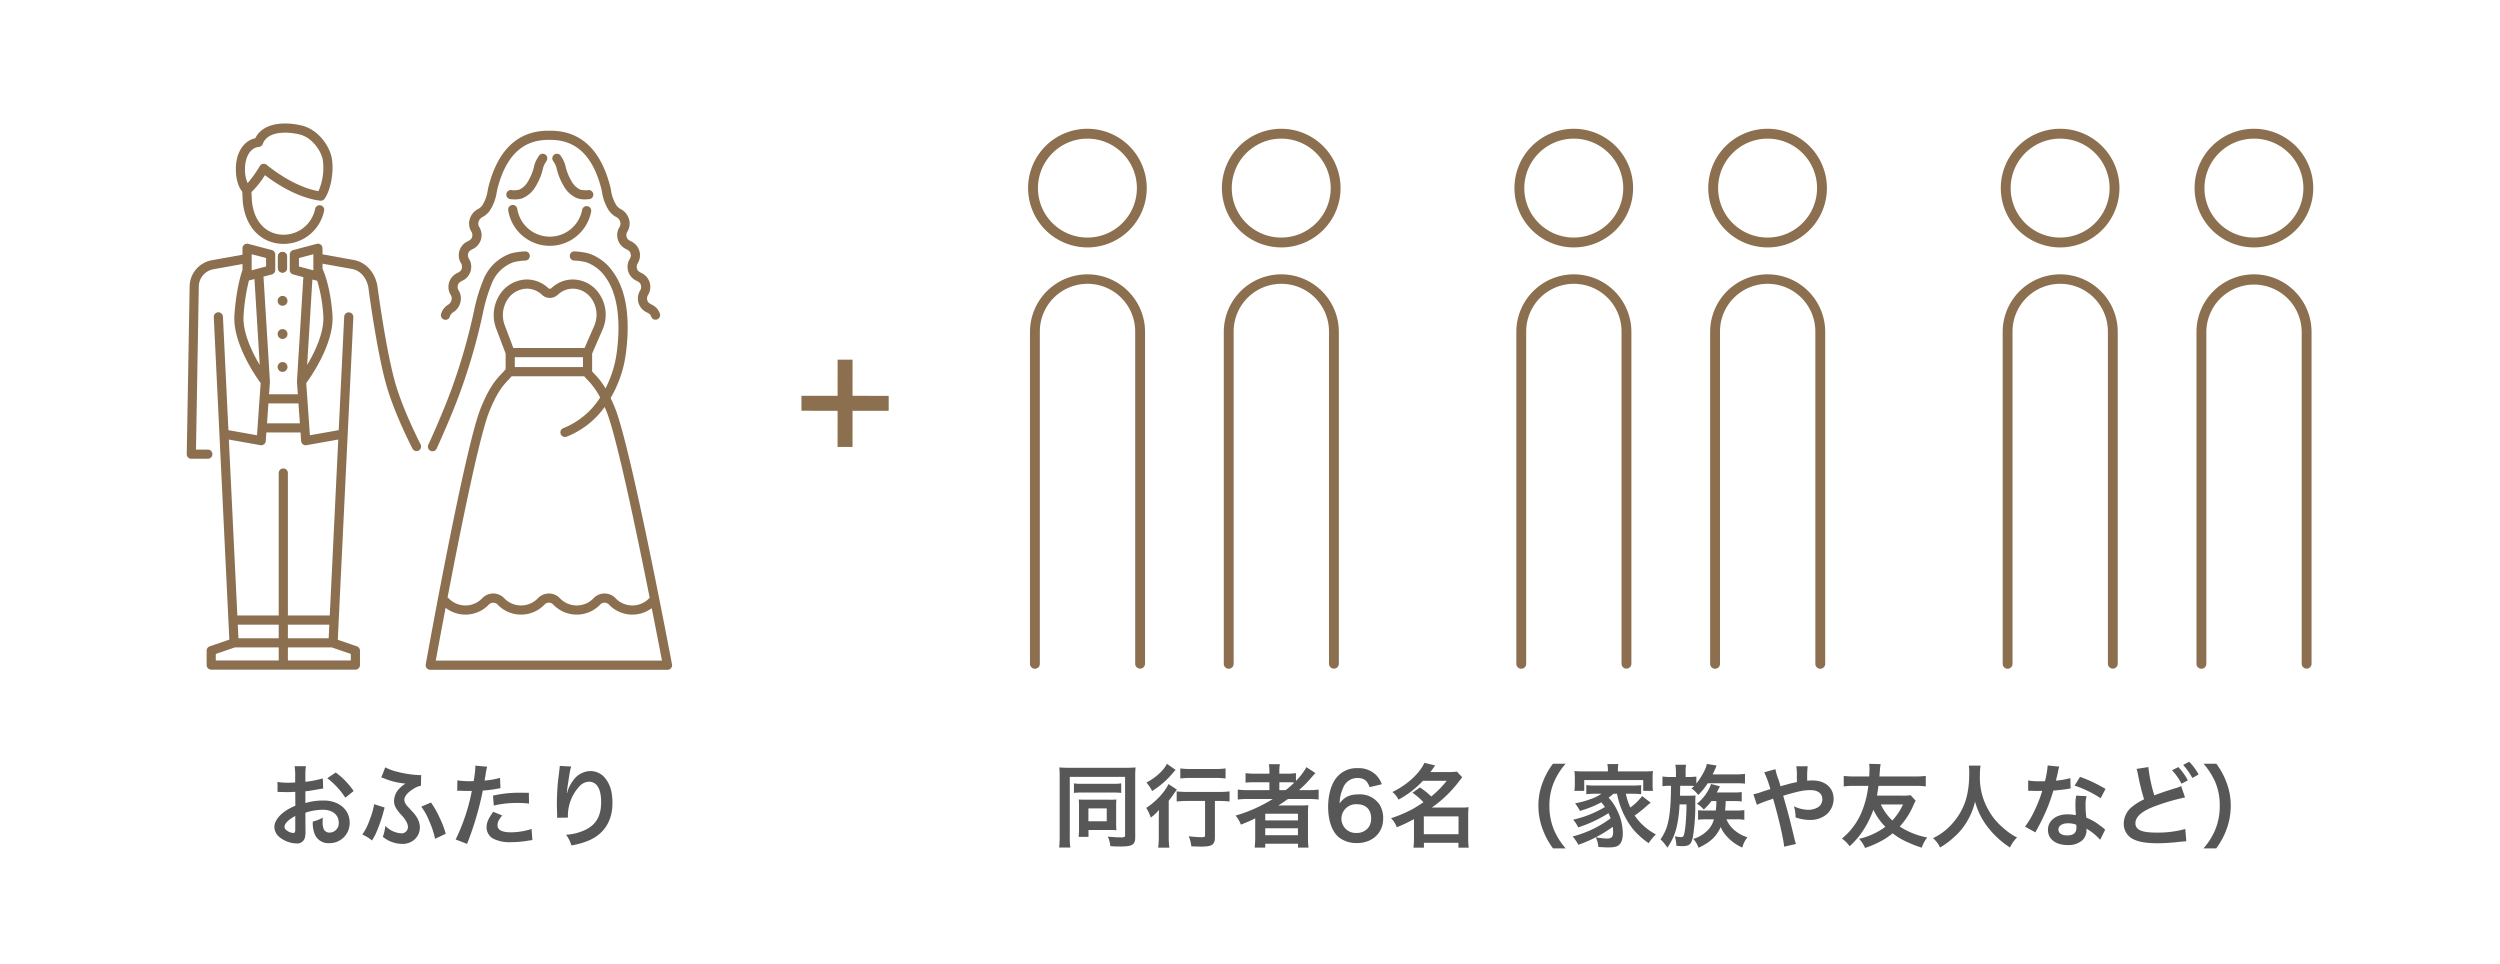
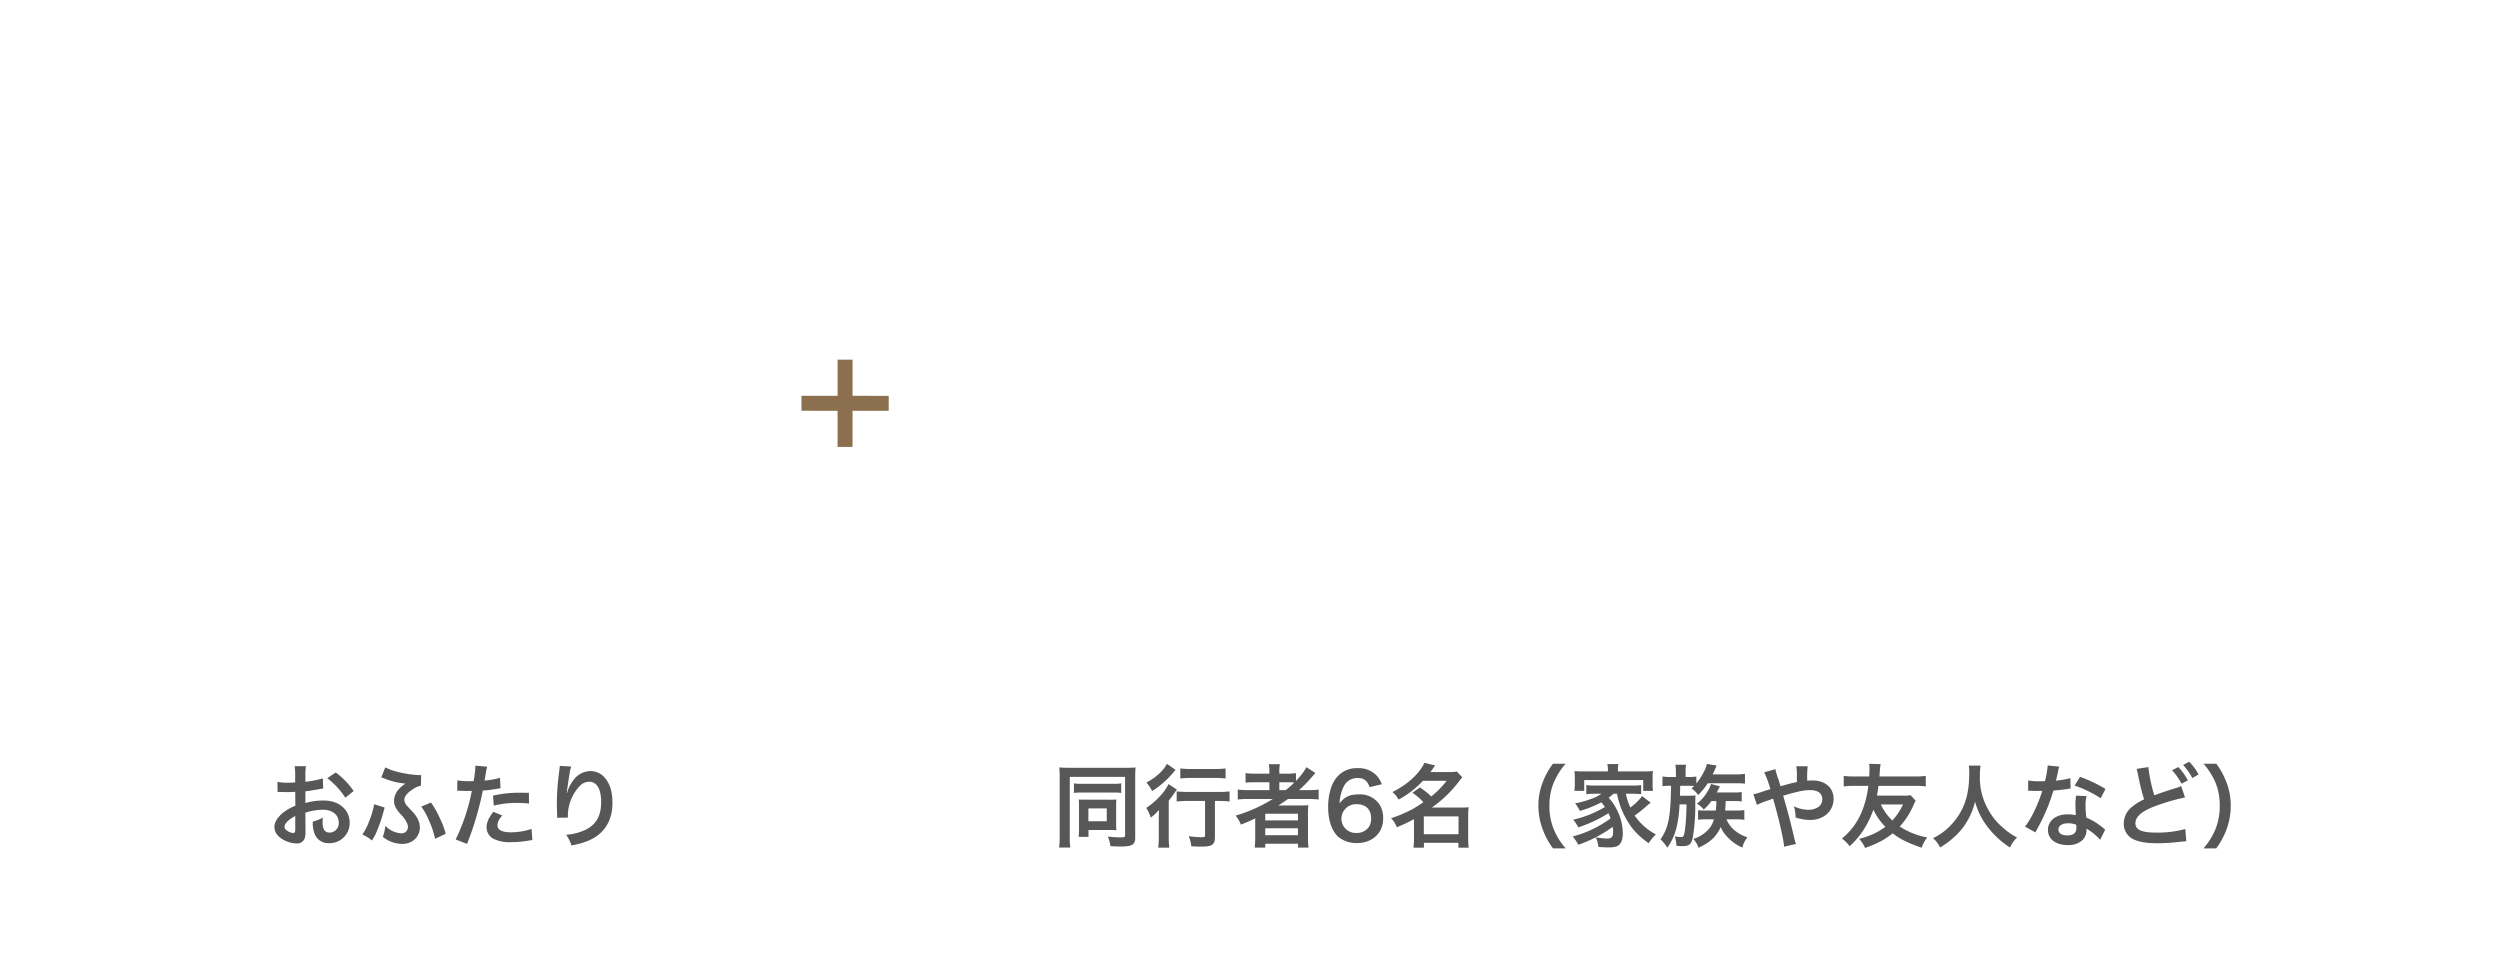
<svg xmlns="http://www.w3.org/2000/svg" width="830" height="320" viewBox="0 0 830 320">
  <defs>
    <clipPath id="clip-path">
-       <rect id="長方形_38" data-name="長方形 38" width="706" height="181.366" fill="none" />
-     </clipPath>
+       </clipPath>
  </defs>
  <g id="グループ_139" data-name="グループ 139" transform="translate(-135 -2652.847)">
-     <rect id="長方形_39" data-name="長方形 39" width="830" height="320" transform="translate(135 2652.847)" fill="#fff" />
    <path id="パス_171" data-name="パス 171" d="M-47.61-9.18a19.2,19.2,0,0,1,5.76-.99c3.21,0,5.31,1.68,5.31,4.26a3.083,3.083,0,0,1-3.03,3.33A2.075,2.075,0,0,1-41.46-3.6a5.78,5.78,0,0,1-.42-2.64,10.4,10.4,0,0,1,.06-1.32,12.656,12.656,0,0,1-3.33,1.32,10.022,10.022,0,0,0,.51,3.84A4.843,4.843,0,0,0-39.72.93a6.665,6.665,0,0,0,6.81-6.84c0-4.26-3.57-7.32-8.58-7.32a20.8,20.8,0,0,0-6.12.84v-3.9c1.14-.12,1.74-.21,2.73-.39,2.07-.36,2.64-.45,3.18-.54l-.12-3.36a33.458,33.458,0,0,1-5.79,1.14v-1.92a18.418,18.418,0,0,1,.18-3.27h-3.75A20.555,20.555,0,0,1-51-21.18v1.98c-.33,0-.48,0-1.2.03-.42.03-.75.03-1.05.03a18.4,18.4,0,0,1-3.63-.27l.03,3.36a5.625,5.625,0,0,1,.63-.03c.09,0,.36,0,.75.03.36,0,1.2.03,1.65.03.75,0,1.17,0,1.62-.03.99-.06.99-.06,1.23-.06l.03,4.62a16.049,16.049,0,0,0-4.38,2.55C-56.97-7.5-57.9-5.91-57.9-4.5a4.406,4.406,0,0,0,1.65,3.39,9.345,9.345,0,0,0,5.67,2.13A2.636,2.636,0,0,0-47.82-.72a8.933,8.933,0,0,0,.24-2.55Zm-3.36,5.46c0,.99-.15,1.26-.66,1.26a3.606,3.606,0,0,1-1.92-.66c-.69-.42-.99-.87-.99-1.38,0-1.08,1.32-2.4,3.57-3.6Zm19.38-12.66a25.445,25.445,0,0,0-5.94-6.15l-2.82,1.89a25.618,25.618,0,0,1,6,6.48Zm22.41-5.31a5.751,5.751,0,0,1-.6.03,35.037,35.037,0,0,1-7.32-1.11,16.675,16.675,0,0,1-3.99-1.47l-1.32,3.36c.42.12.51.15,1.02.33a22.548,22.548,0,0,0,6.03,1.59c.66.09.66.09.99.12a9.007,9.007,0,0,0-2.16,1.77,5.931,5.931,0,0,0-1.65,3.93c0,1.5.54,2.61,2.28,4.56a9.985,9.985,0,0,1,1.86,2.49,3.605,3.605,0,0,1,.48,1.68A2.113,2.113,0,0,1-15.9-2.34,8.072,8.072,0,0,1-21.06-4.8a16.662,16.662,0,0,1-.84,3.63,10.344,10.344,0,0,0,6.3,2.34A6.016,6.016,0,0,0-11.52-.15,5.413,5.413,0,0,0-9.6-4.26a6.715,6.715,0,0,0-.6-2.64,11.19,11.19,0,0,0-2.07-2.85c-1.8-1.92-1.92-2.04-2.22-2.64a2.61,2.61,0,0,1-.27-1.08c0-1.11,1.05-2.4,2.97-3.6a7.093,7.093,0,0,1,2.55-1.08ZM-24.78-12a26.932,26.932,0,0,1-1.53,5.31,19.987,19.987,0,0,1-2.4,4.77A11.62,11.62,0,0,1-25.5.06c.63-1.08,1.02-1.77,1.14-2.01a49.419,49.419,0,0,0,2.7-7.62c.21-.84.24-.9.36-1.32Zm15.63.81A20.321,20.321,0,0,1-6.48-6.36,27.788,27.788,0,0,1-4.56-.51l3.54-1.68a28.511,28.511,0,0,0-1.92-5.1,30.772,30.772,0,0,0-2.97-5.28ZM2.79-16.44a4.479,4.479,0,0,1,.57-.03c.24,0,.66,0,1.2.03.51.03.81.03.96.03H7.26a2.54,2.54,0,0,0,.39-.03A64.1,64.1,0,0,1,2.28-.3L6.06,1.17A101.71,101.71,0,0,0,9.42-8.76c.78-2.73,1.53-5.91,1.86-7.77a40.9,40.9,0,0,0,4.92-.63c.72-.12.72-.12.96-.15l-.15-3.45a24.9,24.9,0,0,1-5.13.9c.12-.69.15-.87.3-1.71a17.047,17.047,0,0,1,.57-2.88l-3.96-.36a4.071,4.071,0,0,1,.03.54,36.413,36.413,0,0,1-.57,4.59c-.69.03-1.02.03-1.38.03a23.869,23.869,0,0,1-4.02-.27Zm23.79.66c-1.89-.03-2.16-.03-2.97-.03a38.5,38.5,0,0,0-8.94.96l.27,3.3a32.377,32.377,0,0,1,7.92-.87,31.231,31.231,0,0,1,3.78.21ZM14.76-9.48c-1.65,2.25-2.22,3.6-2.22,5.19A4.335,4.335,0,0,0,14.67-.6,12.181,12.181,0,0,0,20.7.6,34.911,34.911,0,0,0,26.28.12c.69-.12.93-.15,1.47-.21l-.27-3.69a22.959,22.959,0,0,1-6.81,1.11c-3,0-4.5-.78-4.5-2.31,0-1.05.36-1.8,1.56-3.3ZM36.84-24.72a7.051,7.051,0,0,1-.09,1.02l-.45,3.72c-.24,2.07-.42,5.4-.42,7.83,0,.6.06,2.82.09,3.69v.57a2.332,2.332,0,0,1-.03.39l3.6-.06v-.63a14.384,14.384,0,0,1,3.78-9.69,4.465,4.465,0,0,1,3.24-1.59c2.58,0,4.02,2.4,4.02,6.72,0,4.56-1.59,7.41-5.07,9.18a17.512,17.512,0,0,1-6.57,1.71,11.475,11.475,0,0,1,1.77,3.54A25.585,25.585,0,0,0,46.59,0c5.04-2.22,7.74-6.54,7.74-12.33,0-3.54-.66-5.97-2.16-7.98a6.282,6.282,0,0,0-5.13-2.7,7.162,7.162,0,0,0-5.7,3.06,12.128,12.128,0,0,0-1.89,3.57,6.586,6.586,0,0,1-.18.66h-.09c.06-.72.18-1.74.39-3,.57-3.99.72-4.77,1.08-5.79Z" transform="translate(284 2931.847)" fill="#585757" />
    <path id="パス_172" data-name="パス 172" d="M-203.19-1.2a31.093,31.093,0,0,1-.18,3.57h3.72a20.32,20.32,0,0,1-.18-3.48V-21.09h18.36V-1.65c0,.54-.27.66-1.53.66a39.872,39.872,0,0,1-4.2-.27,10.607,10.607,0,0,1,.84,3.18c1.08.09,2.46.12,3.33.12,3.96,0,4.92-.6,4.92-3.03V-20.94a32.431,32.431,0,0,1,.12-3.27c-.63.06-1.86.12-3.24.12h-18.69c-1.35,0-2.79-.06-3.39-.12a28.842,28.842,0,0,1,.12,3.03Zm4.74-14.55a20.188,20.188,0,0,1,2.64-.12h10.44a19.678,19.678,0,0,1,2.61.12v-3.18a13.538,13.538,0,0,1-2.67.15h-10.35a13.159,13.159,0,0,1-2.67-.15Zm14.01,4.14a17.01,17.01,0,0,1,.09-1.95,21.36,21.36,0,0,1-2.25.06h-8.19c-.81,0-1.26-.03-2.07-.06a17.756,17.756,0,0,1,.09,1.95v7.77a22.891,22.891,0,0,1-.12,2.67h3.27V-3.45h7.29c.69,0,1.17.03,1.98.09a18.576,18.576,0,0,1-.09-1.89Zm-9.21.99h6.09v4.29h-6.09Zm38.73-2.46V-1.77c0,.66-.15.72-1.35.72a35.26,35.26,0,0,1-4.08-.33,12.067,12.067,0,0,1,.87,3.36c1.41.06,2.31.09,3.33.09,3.63,0,4.5-.63,4.5-3.21V-13.08h1.29a31.092,31.092,0,0,1,3.57.18v-3.36a26.4,26.4,0,0,1-3.66.18h-10.2a30.788,30.788,0,0,1-3.69-.18v3.36a31.855,31.855,0,0,1,3.69-.18Zm-12.66-12.33a10.516,10.516,0,0,1-1.44,2.1,18.932,18.932,0,0,1-5.37,4.11,13.613,13.613,0,0,1,1.89,2.82,28.652,28.652,0,0,0,6.9-6c.57-.66.57-.66.9-1.02Zm4.44,4.86a30.731,30.731,0,0,1,3.51-.18h8.16a29.512,29.512,0,0,1,3.36.18v-3.33a25.422,25.422,0,0,1-3.42.18h-8.1a25.7,25.7,0,0,1-3.51-.18Zm-7.14,19.17a25.959,25.959,0,0,1-.21,3.81h3.72a25.776,25.776,0,0,1-.21-3.78V-13.17c.78-.96,1.05-1.35,1.74-2.34a10.6,10.6,0,0,1,.99-1.32l-2.82-1.86c-1.14,2.58-4.23,5.88-7.38,7.92a13.782,13.782,0,0,1,1.5,3.21,14.784,14.784,0,0,0,2.73-2.55c-.06,2.04-.06,2.22-.06,3.48Zm37.86-12.36a49.855,49.855,0,0,1-12.36,5.52,10.966,10.966,0,0,1,1.77,3c2.31-.93,2.94-1.2,4.77-2.1-.03.54-.03,1.2-.03,1.68V-.99a27.854,27.854,0,0,1-.18,3.39h3.51V1.11h10.89V2.4h3.48a23.453,23.453,0,0,1-.18-3.39V-8.4a28.835,28.835,0,0,1,.12-3.27c-.87.06-1.71.09-3.15.09h-4.41c-.78,0-1.77,0-2.43.03,1.35-.87,2.1-1.38,3.24-2.19h6.45a31.34,31.34,0,0,1,3.72.18v-3.3a25.423,25.423,0,0,1-3.42.18h-3.09a43.854,43.854,0,0,0,4.08-4.14q1.035-1.215,1.35-1.53l-2.97-1.95a21.364,21.364,0,0,1-3.48,4.56v-2.58a23.843,23.843,0,0,1-3.36.18h-2.16v-.51a12.782,12.782,0,0,1,.18-2.64h-3.66a16.053,16.053,0,0,1,.18,2.64v.51h-4.38a25.3,25.3,0,0,1-3.54-.18v3.15a33.075,33.075,0,0,1,3.42-.12h4.5v2.61h-6.84a26.4,26.4,0,0,1-3.66-.18v3.3a30.2,30.2,0,0,1,3.6-.18Zm2.16-2.94v-2.61h2.46c1.2,0,1.71.03,2.52.09a29.346,29.346,0,0,1-2.88,2.52Zm-4.68,7.83h10.86v2.22h-10.86Zm0,4.83h10.86v2.31h-10.86Zm38.7-14.61a8.66,8.66,0,0,0-1.89-3.06,8.264,8.264,0,0,0-6.15-2.28,8.52,8.52,0,0,0-7.32,3.57c-1.53,2.04-2.46,5.58-2.46,9.27,0,4.53,1.26,8.13,3.48,10.05A9.45,9.45,0,0,0-104.49.9c5.1,0,8.7-3.36,8.7-8.1a8.618,8.618,0,0,0-1.08-4.5,7.8,7.8,0,0,0-6.96-3.57c-3.03,0-4.8.81-6.42,3a13.193,13.193,0,0,1,1.23-5.31,4.985,4.985,0,0,1,4.71-3.12c2.13,0,3.24.84,4.02,3.03ZM-104.52-12c2.97,0,4.74,1.74,4.74,4.71a5.118,5.118,0,0,1-.69,2.73,4.773,4.773,0,0,1-4.11,2.1,4.76,4.76,0,0,1-5.07-4.74A4.841,4.841,0,0,1-104.52-12Zm18.45-3.81a21.966,21.966,0,0,1,3.66,3.15c-1.62,1.08-2.61,1.71-3.57,2.25a43.654,43.654,0,0,1-7.2,3.06,8.266,8.266,0,0,1,1.92,3,49.782,49.782,0,0,0,5.7-2.7V-.54a22.567,22.567,0,0,1-.18,2.97h3.48V.81H-70.8V2.43h3.42a20.134,20.134,0,0,1-.18-2.97V-8.25a18.133,18.133,0,0,1,.15-2.76,18.467,18.467,0,0,1-2.52.12h-9.72a39.972,39.972,0,0,0,9.03-8.67c.69-.9.72-.93,1.08-1.38l-1.77-1.89a16.481,16.481,0,0,1-2.64.15H-80.1c.51-.69.78-1.05,1.56-2.19l-3.54-.87c-1.77,3.69-5.73,7.29-10.65,9.69a7.494,7.494,0,0,1,2.04,2.52,31.109,31.109,0,0,0,8.1-6.24h7.89a31.17,31.17,0,0,1-5.13,5.19,26.1,26.1,0,0,0-3.75-3Zm3.78,7.86h11.52v5.91H-82.29Zm47.1,10.62A23.057,23.057,0,0,1-39-3.3a20.294,20.294,0,0,1-1.59-8.22,19.685,19.685,0,0,1,1.56-7.95,23.379,23.379,0,0,1,3.81-5.97h-4.2a24.218,24.218,0,0,0-3.3,5.91,21.23,21.23,0,0,0-1.53,8.01,22.076,22.076,0,0,0,1.59,8.28,24.028,24.028,0,0,0,3.27,5.91Zm17.04-18.15A27.484,27.484,0,0,0-12.84-3.72,26.275,26.275,0,0,0-7.65.93a17.9,17.9,0,0,1,2.4-2.91A19.546,19.546,0,0,1-12.3-8.25,36.2,36.2,0,0,0-8.67-11.1c.78-.69,1.02-.87,1.71-1.41L-9.81-14.7a18.945,18.945,0,0,1-3.93,3.81,21.346,21.346,0,0,1-1.47-4.59h2.1c1.11,0,2.01.06,2.97.15v-3.03a16.332,16.332,0,0,1-2.97.15h-12.3a17.653,17.653,0,0,1-2.94-.15v3.03a29.123,29.123,0,0,1,2.94-.15h2.1a14.775,14.775,0,0,1-3.84,1.86,28.569,28.569,0,0,1-4.92,1.32,14.376,14.376,0,0,1,1.59,2.52,34.6,34.6,0,0,0,7.11-2.85,15.361,15.361,0,0,1,1.2,1.56A35.913,35.913,0,0,1-32.7-6.87a13.393,13.393,0,0,1,1.68,2.55A44.069,44.069,0,0,0-20.97-9.03c.3.69.45,1.02.69,1.71a36.2,36.2,0,0,1-12.6,6.03,14.32,14.32,0,0,1,1.89,2.76A43.7,43.7,0,0,0-19.56-4.5a15.82,15.82,0,0,1,.12,1.71c0,1.62-.51,2.19-1.95,2.19a22.2,22.2,0,0,1-3.81-.42,9.343,9.343,0,0,1,.87,3.21c1.26.09,2.49.15,3.3.15,1.77,0,2.76-.21,3.42-.72.93-.72,1.38-2.01,1.38-3.99a17.472,17.472,0,0,0-2.07-7.98,15.187,15.187,0,0,0-2.64-3.81,17.26,17.26,0,0,0,1.62-1.32Zm-3.03-7.41h-7.8a32.326,32.326,0,0,1-3.3-.12,19.912,19.912,0,0,1,.12,2.1v2.34a13.877,13.877,0,0,1-.15,2.13h3.27v-3.57H-9.45v3.57h3.24a14.6,14.6,0,0,1-.12-2.13v-2.34a13.41,13.41,0,0,1,.12-2.1c-.93.09-1.89.12-3.33.12h-8.31v-.66a8.116,8.116,0,0,1,.15-1.77h-3.66a8.513,8.513,0,0,1,.18,1.8Zm36,9.84a21.2,21.2,0,0,1-.18,3.15H11.52a20.8,20.8,0,0,1-2.76-.12v3.18a18.375,18.375,0,0,1,2.76-.15h2.49a7.943,7.943,0,0,1-1.77,3.33A11.134,11.134,0,0,1,7.17-.48,7.975,7.975,0,0,1,8.91,2.46c3.84-1.77,5.91-3.69,7.38-6.9a8.617,8.617,0,0,0,1.68,2.73A15.036,15.036,0,0,0,23.46,2.4a8.185,8.185,0,0,1,1.71-3.42,11.576,11.576,0,0,1-3.66-1.83,9.573,9.573,0,0,1-3.33-4.14h3.3a14.034,14.034,0,0,1,2.64.18v-3.24a17.951,17.951,0,0,1-2.73.15H17.73c.12-1.08.12-1.08.21-3.15h2.88a13.783,13.783,0,0,1,2.43.15v-3.15a13.516,13.516,0,0,1-2.34.15H14.97a6.618,6.618,0,0,0,.33-.63c.48-.93.48-.93.72-1.41l-2.97-.78a8.651,8.651,0,0,1-.93,2.13,15.092,15.092,0,0,1-3.75,4.44,8.141,8.141,0,0,1,2.28,1.92,19.63,19.63,0,0,0,2.55-2.82ZM1.41-21.03H-.33a18.078,18.078,0,0,1-2.73-.18v3.24A15.017,15.017,0,0,1-.6-18.12h.39C-.33-7.83-1.08-4.11-3.72-.33A13.469,13.469,0,0,1-1.44,2.43,19.429,19.429,0,0,0,1.65-4.44a41.137,41.137,0,0,0,.96-7.5H4.92C4.89-7.35,4.5-2.85,3.99-1.62c-.15.42-.39.54-1.05.54a11.3,11.3,0,0,1-1.89-.27A12.812,12.812,0,0,1,1.56,1.8c.99.09,1.41.12,1.83.12,2.52,0,3.18-.57,3.69-3.3a65.219,65.219,0,0,0,.75-11.31c.03-1.35.03-1.65.09-2.22-.66.06-1.32.09-2.25.09H2.76c.03-1.35.03-1.35.06-3.3H5.64c.72,0,1.2.03,1.83.06a8.7,8.7,0,0,1-.9.81,8.508,8.508,0,0,1,2.22,2.19,21.917,21.917,0,0,0,3.18-3.9h9.42a28.108,28.108,0,0,1,2.94.12v-3.24a21.824,21.824,0,0,1-3.12.18H13.59c.51-1.05.87-1.8,1.11-2.4.12-.33.12-.33.21-.54l-3.24-.54a8.45,8.45,0,0,1-.6,1.86,23.584,23.584,0,0,1-2.88,4.65v-2.31a22.026,22.026,0,0,1-2.55.15H4.62v-1.44a16.71,16.71,0,0,1,.15-2.64H1.23a17.108,17.108,0,0,1,.18,2.64Zm34.71,3.06c-.27-.99-.39-1.38-.63-2.13a19.82,19.82,0,0,1-1.05-3.54l-3.72,1.05a32.8,32.8,0,0,1,2.04,5.58c-1.44.45-1.68.51-2.91.93a17.106,17.106,0,0,1-2.73.78l1.17,3.51a34.711,34.711,0,0,1,3.87-1.53,14.036,14.036,0,0,0,1.5-.54C35.52-7.41,37.17-.3,37.32,2.1l3.96-.9a8.017,8.017,0,0,1-.45-1.44c-1.8-7.5-1.95-8.07-3.81-14.58,5.07-1.5,6.87-1.86,9-1.86,2.52,0,3.99,1.11,3.99,3a3.1,3.1,0,0,1-1.23,2.55,6.017,6.017,0,0,1-3.39.99,11.337,11.337,0,0,1-4.8-1.17,13.223,13.223,0,0,1,.54,3.69,14.671,14.671,0,0,0,4.65.84,8.433,8.433,0,0,0,5.55-1.77,6.806,6.806,0,0,0,2.43-5.22c0-3.69-2.79-6.12-7.02-6.12-.6,0-1.02.03-1.74.09a33.45,33.45,0,0,1,.15-4.8H41.37a17.609,17.609,0,0,1,.18,3.6c.03,1.05.03,1.05.03,1.65-1.2.24-1.71.36-2.55.57ZM79.32-15a14.52,14.52,0,0,1-2.67.15H68.16c.21-1.26.3-1.8.48-3.24H80.7a24.159,24.159,0,0,1,3.66.18v-3.48a31.3,31.3,0,0,1-3.66.18H68.97c.06-.6.06-.84.15-1.98.06-.84.15-1.56.24-2.13l-3.81-.09a9.817,9.817,0,0,1,.12,1.62c0,.72-.03,1.89-.09,2.58h-4.8a31.3,31.3,0,0,1-3.66-.18v3.48a25.815,25.815,0,0,1,3.66-.18h4.5a31.88,31.88,0,0,1-2.37,9.06A22.29,22.29,0,0,1,56.52-.6a10.829,10.829,0,0,1,2.55,2.55A26.225,26.225,0,0,0,64.14-4.2a32.348,32.348,0,0,0,2.82-5.97A20.44,20.44,0,0,0,70.95-4.5,23.713,23.713,0,0,1,62.22-.51,10.175,10.175,0,0,1,64.2,2.52,33.176,33.176,0,0,0,69.57.21a22.532,22.532,0,0,0,3.78-2.55A22.229,22.229,0,0,0,77.58.27a40.881,40.881,0,0,0,5.43,2.16A11.306,11.306,0,0,1,84.84-.96a25.078,25.078,0,0,1-9.12-3.63,25.308,25.308,0,0,0,4.44-6.84A16.082,16.082,0,0,1,81-13.17ZM76.8-11.91A20.267,20.267,0,0,1,73.26-6.6a16.756,16.756,0,0,1-3.81-5.31Zm21.87-12.9a19.623,19.623,0,0,1,.12,2.52c0,7.2-1.62,12.12-5.49,16.56A20,20,0,0,1,86.76-.72,8.974,8.974,0,0,1,89.1,2.37a25.3,25.3,0,0,0,4.65-3.45,20.887,20.887,0,0,0,4.62-5.76,21.467,21.467,0,0,0,2.34-6.06,23.718,23.718,0,0,0,3.99,8.19,29.2,29.2,0,0,0,7.62,7.08,11.161,11.161,0,0,1,2.34-3.33,19.979,19.979,0,0,1-4.65-3.24,20.108,20.108,0,0,1-4.74-5.7,21.535,21.535,0,0,1-2.94-11.82,19.849,19.849,0,0,1,.21-3.09Zm26.16-.06a30.649,30.649,0,0,1-.9,5.22c-.66.03-1.17.03-1.53.03a20.83,20.83,0,0,1-4.05-.27v3.42l1.59.03c.63.03.81.03,1.2.03.36,0,.54,0,1.89-.03a46.153,46.153,0,0,1-2.82,7.08,27.308,27.308,0,0,1-2.91,4.8l3.45,1.92c.18-.36.18-.36.57-1.08,1.14-2.1,1.41-2.64,2.1-4.11a57.585,57.585,0,0,0,3.3-8.7c1.86-.15,3.69-.36,4.77-.54a5.85,5.85,0,0,1,.96-.15l-.09-3.45a25.732,25.732,0,0,1-4.8.84c.33-1.32.48-1.92.63-2.64a15.016,15.016,0,0,1,.48-2.01Zm19.2,7.8a47.358,47.358,0,0,0-8.46-4.02l-1.8,2.91a36.717,36.717,0,0,1,8.64,4.2Zm-.12,13.53a5.374,5.374,0,0,1-.45-.42,11.062,11.062,0,0,0-1.05-.81,18.743,18.743,0,0,0-4.74-2.76,31.851,31.851,0,0,1-.27-4.11,10,10,0,0,1,.36-3.03l-3.48-.18a15.912,15.912,0,0,0-.24,3.03c0,.9.06,2.07.15,3.45a14.9,14.9,0,0,0-2.79-.27c-3.81,0-6.48,2.13-6.48,5.16,0,3.06,2.58,5.04,6.54,5.04a6.926,6.926,0,0,0,4.98-1.68,4.794,4.794,0,0,0,1.29-3.18c0-.12-.03-.33-.06-.6a18.144,18.144,0,0,1,4.59,3.72Zm-9.6-1.65s.06.72.06,1.02c0,1.68-.99,2.52-3.03,2.52-1.86,0-2.94-.72-2.94-1.95,0-1.26,1.26-2.07,3.21-2.07A7.562,7.562,0,0,1,134.31-5.19Zm20.04-18.54a16.188,16.188,0,0,1,.48,1.98,74.364,74.364,0,0,0,2.01,8.13,18.546,18.546,0,0,0-4.08,2.55,7.139,7.139,0,0,0-2.67,5.37A5.643,5.643,0,0,0,152.7-.69C154.62.45,157.23.96,161.4.96a63.4,63.4,0,0,0,7.02-.45c1.59-.15,1.8-.18,2.43-.21l-.33-4.08a34,34,0,0,1-9.69,1.2c-4.83,0-6.87-.93-6.87-3.12q0-3.24,6.57-5.67a69.17,69.17,0,0,1,9.9-2.88l-1.29-3.78a11.1,11.1,0,0,1-2.13.78c-3.78,1.2-4.92,1.59-6.78,2.31a51.88,51.88,0,0,1-1.98-9.39Zm11.76.45a20.248,20.248,0,0,1,3.15,4.47l2.1-1.11a19.441,19.441,0,0,0-3.15-4.41Zm8.82,1.41a17.349,17.349,0,0,0-3.12-4.23l-2.01,1.05a22.1,22.1,0,0,1,3.06,4.35Zm5.85,24.54a25.062,25.062,0,0,0,3.27-5.91,22.531,22.531,0,0,0,1.56-8.28,21.23,21.23,0,0,0-1.53-8.01,23.945,23.945,0,0,0-3.27-5.91h-4.23a24.512,24.512,0,0,1,3.84,5.97,19.476,19.476,0,0,1,1.53,7.95,20.194,20.194,0,0,1-1.59,8.22,23.056,23.056,0,0,1-3.81,5.97Z" transform="translate(690 2931.847)" fill="#585757" />
    <g id="グループ_42" data-name="グループ 42" transform="translate(197 2693.847)">
      <path id="パス_83" data-name="パス 83" d="M352.467,157.875l-4.965,0,.006-12-12-.005,0-4.965,12,.005.005-12,4.965,0-.005,12,12,.006,0,4.965-12-.006Z" transform="translate(-131.426 -50.497)" fill="#8b6f4e" />
      <g id="グループ_41" data-name="グループ 41">
        <g id="グループ_40" data-name="グループ 40" clip-path="url(#clip-path)">
          <path id="パス_84" data-name="パス 84" d="M148.787,37.327a2.236,2.236,0,0,1,.3,1.921c-.233.714-.589.935-1.373,1.367a5.1,5.1,0,0,0-2.359,7.232,2.2,2.2,0,0,1,.3,1.914c-.233.714-.569.923-1.373,1.366a5.1,5.1,0,0,0-2.358,7.229,2.2,2.2,0,0,1,.3,1.91,2.38,2.38,0,0,1-1.139,1.453,5.34,5.34,0,0,0-2.266,2.987,1.522,1.522,0,1,0,2.894.943,2.38,2.38,0,0,1,1.139-1.453,5.341,5.341,0,0,0,2.267-2.987,5.137,5.137,0,0,0-.44-4.141,2.2,2.2,0,0,1-.3-1.91c.233-.714.569-.922,1.373-1.366a5.1,5.1,0,0,0,2.359-7.231,2.2,2.2,0,0,1-.3-1.914c.233-.714.589-.935,1.373-1.367a5.108,5.108,0,0,0,2.363-7.237,2.231,2.231,0,0,1-.3-1.919,2.563,2.563,0,0,1,1.427-1.595,6.806,6.806,0,0,0,2.631-2.6,15.278,15.278,0,0,0,1.929-5.392c.1-.52.2-1.061.364-1.695,2.839-10.674,8.338-15.863,16.81-15.863h.682c8.471,0,13.969,5.189,16.81,15.862.168.633.267,1.173.363,1.692a15.282,15.282,0,0,0,1.93,5.4,6.79,6.79,0,0,0,2.631,2.6,2.564,2.564,0,0,1,1.427,1.595,2.231,2.231,0,0,1-.3,1.919,5.109,5.109,0,0,0,2.363,7.237c.784.432,1.141.653,1.374,1.367a2.2,2.2,0,0,1-.3,1.914,5.1,5.1,0,0,0,2.359,7.231c.8.443,1.14.651,1.373,1.366a2.2,2.2,0,0,1-.3,1.91,5.088,5.088,0,0,0,2.358,7.223c.8.441,1.137.648,1.369,1.358a1.522,1.522,0,0,0,2.894-.943,5.131,5.131,0,0,0-2.8-3.082c-.8-.441-1.137-.648-1.369-1.358a2.2,2.2,0,0,1,.3-1.91,5.1,5.1,0,0,0-2.358-7.229c-.8-.443-1.14-.651-1.373-1.366a2.2,2.2,0,0,1,.3-1.914,5.1,5.1,0,0,0-2.358-7.232c-.784-.432-1.141-.653-1.374-1.367a2.233,2.233,0,0,1,.3-1.92,5.154,5.154,0,0,0,.437-4.147,5.5,5.5,0,0,0-2.709-3.232,3.8,3.8,0,0,1-1.582-1.5,12.23,12.23,0,0,1-1.6-4.471c-.109-.589-.224-1.2-.415-1.921-3.2-12.026-9.844-18.122-19.751-18.122H174.4c-9.907,0-16.551,6.1-19.75,18.122-.192.72-.307,1.334-.416,1.924a12.219,12.219,0,0,1-1.6,4.468,3.8,3.8,0,0,1-1.583,1.5,5.5,5.5,0,0,0-2.708,3.232,5.152,5.152,0,0,0,.437,4.147" transform="translate(-54.352 -1.541)" fill="#8b6f4e" />
          <path id="パス_85" data-name="パス 85" d="M202.988,46.65a1.522,1.522,0,0,0-2.984-.6,10.932,10.932,0,0,1-21.551-.315,1.521,1.521,0,1,0-3,.515,13.975,13.975,0,0,0,27.534.4" transform="translate(-68.721 -17.42)" fill="#8b6f4e" />
          <path id="パス_86" data-name="パス 86" d="M213.136,29.968a1.528,1.528,0,0,0-1.628-1.406,6.943,6.943,0,0,1-2.658-.126A6.308,6.308,0,0,1,205.9,25.6a16.585,16.585,0,0,1-2.034-5.178,9.386,9.386,0,0,0-1.265-2.767l-.233-.391a1.522,1.522,0,0,0-2.631,1.533l.257.428a7.334,7.334,0,0,1,.9,1.832,19.638,19.638,0,0,0,2.419,6.139,9.064,9.064,0,0,0,4.559,4.117,7.2,7.2,0,0,0,2.36.354c.521,0,1.025-.038,1.5-.073a1.521,1.521,0,0,0,1.407-1.628" transform="translate(-78.16 -6.467)" fill="#8b6f4e" />
          <path id="パス_87" data-name="パス 87" d="M177.332,31.668a7.2,7.2,0,0,0,2.36-.353,9.068,9.068,0,0,0,4.559-4.118,19.629,19.629,0,0,0,2.417-6.139,7.31,7.31,0,0,1,.9-1.828l.259-.432a1.522,1.522,0,0,0-2.63-1.533l-.234.394a9.357,9.357,0,0,0-1.265,2.763A16.593,16.593,0,0,1,181.66,25.6a6.312,6.312,0,0,1-2.951,2.834,6.96,6.96,0,0,1-2.659.127,1.521,1.521,0,1,0-.221,3.034c.477.035.982.072,1.5.072" transform="translate(-68.323 -6.467)" fill="#8b6f4e" />
          <path id="パス_88" data-name="パス 88" d="M212.191,206.907c-.552-2.922-13.568-71.728-18.866-84.97-.521-1.3-1.023-2.448-1.507-3.464a39.086,39.086,0,0,0,5.056-14.759c1.1-8.254,1.237-19.668-4.324-27.175a15.981,15.981,0,0,0-8.08-6.077,23.594,23.594,0,0,0-4.612-.655,1.5,1.5,0,0,0-1.6,1.442,1.521,1.521,0,0,0,1.441,1.6,20.7,20.7,0,0,1,3.845.515,12.879,12.879,0,0,1,6.556,4.99c3.866,5.218,5.2,14.083,3.753,24.962a36.509,36.509,0,0,1-3.732,11.973,26.062,26.062,0,0,0-3.79-4.915c-.234-.249-.449-.481-.658-.712v-5.933l3.374-7.738a12.364,12.364,0,0,0-1.669-13,10.673,10.673,0,0,0-8.116-3.858,10.363,10.363,0,0,0-7.111,2.881.791.791,0,0,1-1.027,0,10.364,10.364,0,0,0-7.111-2.882,10.882,10.882,0,0,0-8.937,4.915,12.557,12.557,0,0,0-1.165,11.624l3.044,8.043V108.9c-.391.5-.813.951-1.3,1.47-1.836,1.954-4.12,4.385-7,11.571-5.3,13.248-17.7,82.061-18.222,84.984a1.522,1.522,0,0,0,1.5,1.79H210.7a1.521,1.521,0,0,0,1.5-1.8M160,104.931h22.633v3.289H160Zm-2.422-19.147a7.882,7.882,0,0,1,6.437-3.609,7.375,7.375,0,0,1,5.046,2.074,3.821,3.821,0,0,0,5.158,0,7.37,7.37,0,0,1,5.045-2.074,7.675,7.675,0,0,1,5.815,2.807,9.314,9.314,0,0,1,1.181,9.79l-3.1,7.116H159.521l-2.76-7.294a9.516,9.516,0,0,1,.818-8.81m-6.09,37.282c2.661-6.651,4.727-8.85,6.387-10.617.373-.4.731-.778,1.08-1.187h24.077c.35.411.71.794,1.085,1.192a23.841,23.841,0,0,1,4.218,5.864,25.775,25.775,0,0,1-12.2,10.159,1.521,1.521,0,1,0,1.064,2.85,28.3,28.3,0,0,0,12.632-9.863c.219.507.44,1.032.668,1.6,3.291,8.228,9.878,39.691,14.289,61.785a1.392,1.392,0,0,0-.168.117,7.716,7.716,0,0,1-11.166,0,5.019,5.019,0,0,0-3.656-1.582h0a5.022,5.022,0,0,0-3.657,1.582,7.716,7.716,0,0,1-11.166,0,5.019,5.019,0,0,0-3.656-1.582h0a5.022,5.022,0,0,0-3.657,1.582,7.716,7.716,0,0,1-11.166,0,5.017,5.017,0,0,0-7.313,0,7.716,7.716,0,0,1-11.166,0,1.48,1.48,0,0,0-.344-.24c4.221-22.085,10.534-53.453,13.818-61.662m-17.728,82.6c.543-2.983,1.728-9.441,3.26-17.524a10.741,10.741,0,0,0,14.362-1.074,2.018,2.018,0,0,1,2.909,0,10.763,10.763,0,0,0,15.57,0,2,2,0,0,1,1.455-.641h0a2,2,0,0,1,1.454.641,10.763,10.763,0,0,0,15.57,0,2,2,0,0,1,1.455-.641h0a2,2,0,0,1,1.454.641,10.743,10.743,0,0,0,14.215,1.188c1.591,8.024,2.823,14.433,3.391,17.41Z" transform="translate(-51.087 -27.344)" fill="#8b6f4e" />
          <path id="パス_89" data-name="パス 89" d="M29.089,25.868c.78,8.569,6.15,14.107,13.68,14.107A13.748,13.748,0,0,0,56.1,28.966,1.522,1.522,0,0,0,53.13,28.3a10.721,10.721,0,0,1-10.36,8.629c-5.931,0-10.012-4.346-10.644-11.278l-.145-2.881a28.442,28.442,0,0,0,4.471-5.616c3.024,2.316,10.566,7.521,18.37,8.472a1.456,1.456,0,0,0,.184.012,1.523,1.523,0,0,0,1.228-.623c2.085-2.849,3.215-9.159,2.419-13.5C57.875,7.294,54.06,2.121,49.018.771,44.4-.466,36.132-.9,33.251,4.887,29.353,5.749,26.8,9.723,26.8,15.1c0,4.32,1.347,6.6,2.131,7.558ZM34.451,7.774a1.523,1.523,0,0,0,1.29-.986c1.712-4.623,8.92-4.037,12.49-3.078,3.706.993,6.833,5.122,7.427,8.354a19.352,19.352,0,0,1-1.421,10.4c-8.639-1.488-17.092-8.649-17.18-8.723a1.525,1.525,0,0,0-.99-.366,1.477,1.477,0,0,0-.242.02,1.519,1.519,0,0,0-1.06.715A41.8,41.8,0,0,1,30.716,19.8a10.943,10.943,0,0,1-.877-4.694c0-4.133,1.853-7.078,4.612-7.329" transform="translate(-10.497 0)" fill="#8b6f4e" />
          <path id="パス_90" data-name="パス 90" d="M51.284,76.962A1.521,1.521,0,0,0,52.8,75.441V71.63a1.521,1.521,0,1,0-3.042,0v3.811a1.521,1.521,0,0,0,1.521,1.521" transform="translate(-19.493 -27.463)" fill="#8b6f4e" />
          <path id="パス_91" data-name="パス 91" d="M51.243,112.219a1.637,1.637,0,1,0,1.637,1.637,1.637,1.637,0,0,0-1.637-1.637" transform="translate(-19.432 -43.959)" fill="#8b6f4e" />
          <path id="パス_92" data-name="パス 92" d="M51.243,130.2a1.637,1.637,0,1,0,1.637,1.637,1.637,1.637,0,0,0-1.637-1.637" transform="translate(-19.432 -51.003)" fill="#8b6f4e" />
          <path id="パス_93" data-name="パス 93" d="M69.117,111.442C66,100.23,63.31,79.734,63.283,79.529c0-.016-.012-.029-.015-.045s0-.035,0-.053c-.883-4.48-3.9-7.708-7.864-8.425L45.117,69.15c-.015,0-.029,0-.043,0V67.131a1.521,1.521,0,0,0-1.911-1.471l-7.831,2.068A1.521,1.521,0,0,0,34.2,69.2v5.148a1.521,1.521,0,0,0,1.133,1.471l3.378.893-2.122,34.634c0,.04.011.078.012.118s-.013.054-.01.082l.285,4.042H27.328l.285-4.042c0-.029-.012-.054-.011-.082s.015-.078.012-.118l-2.132-34.8,2.769-.732a1.521,1.521,0,0,0,1.132-1.471V69.2a1.521,1.521,0,0,0-1.132-1.471L20.419,65.66a1.521,1.521,0,0,0-1.91,1.471v2.133L8.293,71.107A8.949,8.949,0,0,0,.961,79.7L0,135.463a1.521,1.521,0,0,0,1.521,1.547H7a1.521,1.521,0,1,0,0-3.043H3.07L4,79.757A5.894,5.894,0,0,1,8.834,74.1l9.675-1.746v1.99c-.444,1.227-2.063,6.2-2.677,14.893-.653,9.252,6.941,20.24,8.705,22.655L23.5,126.654c0,.039-.023.072-.023.113,0,.019.01.035.011.055l-.168,2.383-9.484-1.69L12.015,89.853A1.522,1.522,0,1,0,8.975,90l1.875,38.873,3.29,68.174-6.515,2.236A1.52,1.52,0,0,0,6.6,200.721V205.5a1.521,1.521,0,0,0,1.521,1.521H55.99a1.522,1.522,0,0,0,1.521-1.521v-4.774a1.52,1.52,0,0,0-1.027-1.439l-6.341-2.176,3.292-68.234L55.311,90a1.521,1.521,0,0,0-1.446-1.593,1.5,1.5,0,0,0-1.594,1.446l-1.817,37.659-9.566,1.695-.85-12.046c0-.018.01-.033.01-.051,0-.038-.019-.069-.022-.106l-.36-5.109c1.763-2.415,9.358-13.4,8.705-22.655-.7-9.965-3.189-15.083-3.293-15.3l0,0v-1.7L54.864,74c2.7.488,4.774,2.787,5.413,6,.2,1.523,2.791,21.047,5.909,32.256,2.672,9.608,8.532,20.96,8.78,21.439a1.522,1.522,0,0,0,2.7-1.4c-.059-.115-5.964-11.555-8.551-20.854M37.243,70.371l4.789-1.265V74.44l-4.789-1.265Zm-.152,48.259.467,6.614H26.646l.467-6.614ZM21.552,69.106l4.789,1.265v2.8L21.552,74.44ZM18.868,89.453a65.1,65.1,0,0,1,1.776-11.625l1.838-.485,1.748,28.529C21.662,101.564,18.477,95,18.868,89.453M47.12,196.595H33.577v-4.506H47.338Zm-16.586,0H17.165l-.218-4.506H30.535ZM9.641,201.808l6.325-2.17H30.535v4.337H9.641Zm44.828,2.167H33.577v-4.337H48.143l6.326,2.17ZM50.3,130.629l-2.819,58.417H33.577v-47.3a1.521,1.521,0,0,0-3.043,0v47.3H16.8l-2.819-58.415L24.448,132.5a1.521,1.521,0,0,0,1.785-1.391l.2-2.819H37.772l.2,2.819a1.522,1.522,0,0,0,1.518,1.414,1.493,1.493,0,0,0,.265-.023ZM45.335,89.453c.391,5.536-2.793,12.1-5.361,16.414L41.712,77.5l1.451.384c.05.013.1.012.152.019a51.275,51.275,0,0,1,2.019,11.546" transform="translate(0 -25.701)" fill="#8b6f4e" />
          <path id="パス_94" data-name="パス 94" d="M149.951,79.46a54.941,54.941,0,0,0-2.859,9.355A194.465,194.465,0,0,1,140.373,113c-3.152,9.209-8.552,20.883-8.606,21a1.521,1.521,0,1,0,2.76,1.28c.055-.118,5.52-11.933,8.725-21.293a197.658,197.658,0,0,0,6.821-24.562,53.013,53.013,0,0,1,2.692-8.807,12.158,12.158,0,0,1,7.409-7.256,20.955,20.955,0,0,1,3.843-.515,1.522,1.522,0,0,0,1.441-1.6,1.5,1.5,0,0,0-1.6-1.442,23.615,23.615,0,0,0-4.591.648l-.126.04a15.134,15.134,0,0,0-9.194,8.965" transform="translate(-51.561 -27.344)" fill="#8b6f4e" />
          <path id="パス_95" data-name="パス 95" d="M51.284,76.962A1.521,1.521,0,0,0,52.8,75.441V71.63a1.521,1.521,0,1,0-3.042,0v3.811a1.521,1.521,0,0,0,1.521,1.521" transform="translate(-19.493 -27.463)" fill="#8b6f4e" />
          <path id="パス_96" data-name="パス 96" d="M51.243,94.107a1.637,1.637,0,1,0,1.637,1.637,1.637,1.637,0,0,0-1.637-1.637" transform="translate(-19.432 -36.864)" fill="#8b6f4e" />
-           <path id="パス_97" data-name="パス 97" d="M478.909,42.272a19.695,19.695,0,1,0-19.695-19.7,19.718,19.718,0,0,0,19.695,19.7m0-36.116a16.422,16.422,0,1,1-16.422,16.421A16.441,16.441,0,0,1,478.909,6.155" transform="translate(-179.885 -1.129)" fill="#8b6f4e" />
          <path id="パス_98" data-name="パス 98" d="M479.338,82.333a19.123,19.123,0,0,0-19.1,19.1V211.642a1.636,1.636,0,0,0,3.273,0V101.434a15.829,15.829,0,1,1,31.657,0V211.642a1.637,1.637,0,0,0,3.273,0V101.434a19.123,19.123,0,0,0-19.1-19.1" transform="translate(-180.285 -32.252)" fill="#8b6f4e" />
-           <path id="パス_99" data-name="パス 99" d="M584.69,42.272a19.695,19.695,0,1,0-19.695-19.7,19.718,19.718,0,0,0,19.695,19.7m0-36.116a16.422,16.422,0,1,1-16.422,16.421A16.441,16.441,0,0,1,584.69,6.155" transform="translate(-221.321 -1.129)" fill="#8b6f4e" />
          <path id="パス_100" data-name="パス 100" d="M585.119,82.333a19.123,19.123,0,0,0-19.1,19.1V211.642a1.636,1.636,0,1,0,3.273,0V101.434a15.829,15.829,0,1,1,31.657,0V211.642a1.637,1.637,0,0,0,3.273,0V101.434a19.123,19.123,0,0,0-19.1-19.1" transform="translate(-221.722 -32.252)" fill="#8b6f4e" />
          <path id="パス_101" data-name="パス 101" d="M744.36,42.272a19.695,19.695,0,1,0-19.695-19.7,19.718,19.718,0,0,0,19.695,19.7m0-36.116a16.422,16.422,0,1,1-16.422,16.421A16.441,16.441,0,0,1,744.36,6.155" transform="translate(-283.868 -1.129)" fill="#8b6f4e" />
          <path id="パス_102" data-name="パス 102" d="M744.789,82.333a19.123,19.123,0,0,0-19.1,19.1V211.642a1.636,1.636,0,0,0,3.273,0V101.434a15.829,15.829,0,1,1,31.657,0V211.642a1.637,1.637,0,0,0,3.273,0V101.434a19.123,19.123,0,0,0-19.1-19.1" transform="translate(-284.268 -32.252)" fill="#8b6f4e" />
          <path id="パス_103" data-name="パス 103" d="M850.142,42.272a19.695,19.695,0,1,0-19.695-19.7,19.718,19.718,0,0,0,19.695,19.7m0-36.116A16.422,16.422,0,1,1,833.72,22.576,16.441,16.441,0,0,1,850.142,6.155" transform="translate(-325.305 -1.129)" fill="#8b6f4e" />
          <path id="パス_104" data-name="パス 104" d="M850.571,82.333a19.123,19.123,0,0,0-19.1,19.1V211.642a1.636,1.636,0,1,0,3.273,0V101.434a15.829,15.829,0,1,1,31.657,0V211.642a1.636,1.636,0,0,0,3.273,0V101.434a19.122,19.122,0,0,0-19.1-19.1" transform="translate(-325.705 -32.252)" fill="#8b6f4e" />
          <path id="パス_105" data-name="パス 105" d="M1009.811,42.272a19.695,19.695,0,1,0-19.695-19.7,19.718,19.718,0,0,0,19.695,19.7m0-36.116a16.422,16.422,0,1,1-16.422,16.421,16.441,16.441,0,0,1,16.422-16.421" transform="translate(-387.851 -1.129)" fill="#8b6f4e" />
          <path id="パス_106" data-name="パス 106" d="M1010.24,82.333a19.123,19.123,0,0,0-19.1,19.1V211.642a1.636,1.636,0,1,0,3.273,0V101.434a15.829,15.829,0,1,1,31.657,0V211.642a1.637,1.637,0,0,0,3.273,0V101.434a19.123,19.123,0,0,0-19.1-19.1" transform="translate(-388.251 -32.252)" fill="#8b6f4e" />
          <path id="パス_107" data-name="パス 107" d="M1115.592,42.272a19.695,19.695,0,1,0-19.7-19.7,19.718,19.718,0,0,0,19.7,19.7m0-36.116a16.422,16.422,0,1,1-16.422,16.421,16.441,16.441,0,0,1,16.422-16.421" transform="translate(-429.288 -1.129)" fill="#8b6f4e" />
          <path id="パス_108" data-name="パス 108" d="M1116.022,82.333a19.123,19.123,0,0,0-19.1,19.1V211.642a1.636,1.636,0,1,0,3.272,0V101.434a15.829,15.829,0,0,1,31.657,0V211.642a1.637,1.637,0,0,0,3.273,0V101.434a19.123,19.123,0,0,0-19.1-19.1" transform="translate(-429.689 -32.252)" fill="#8b6f4e" />
        </g>
      </g>
    </g>
  </g>
</svg>